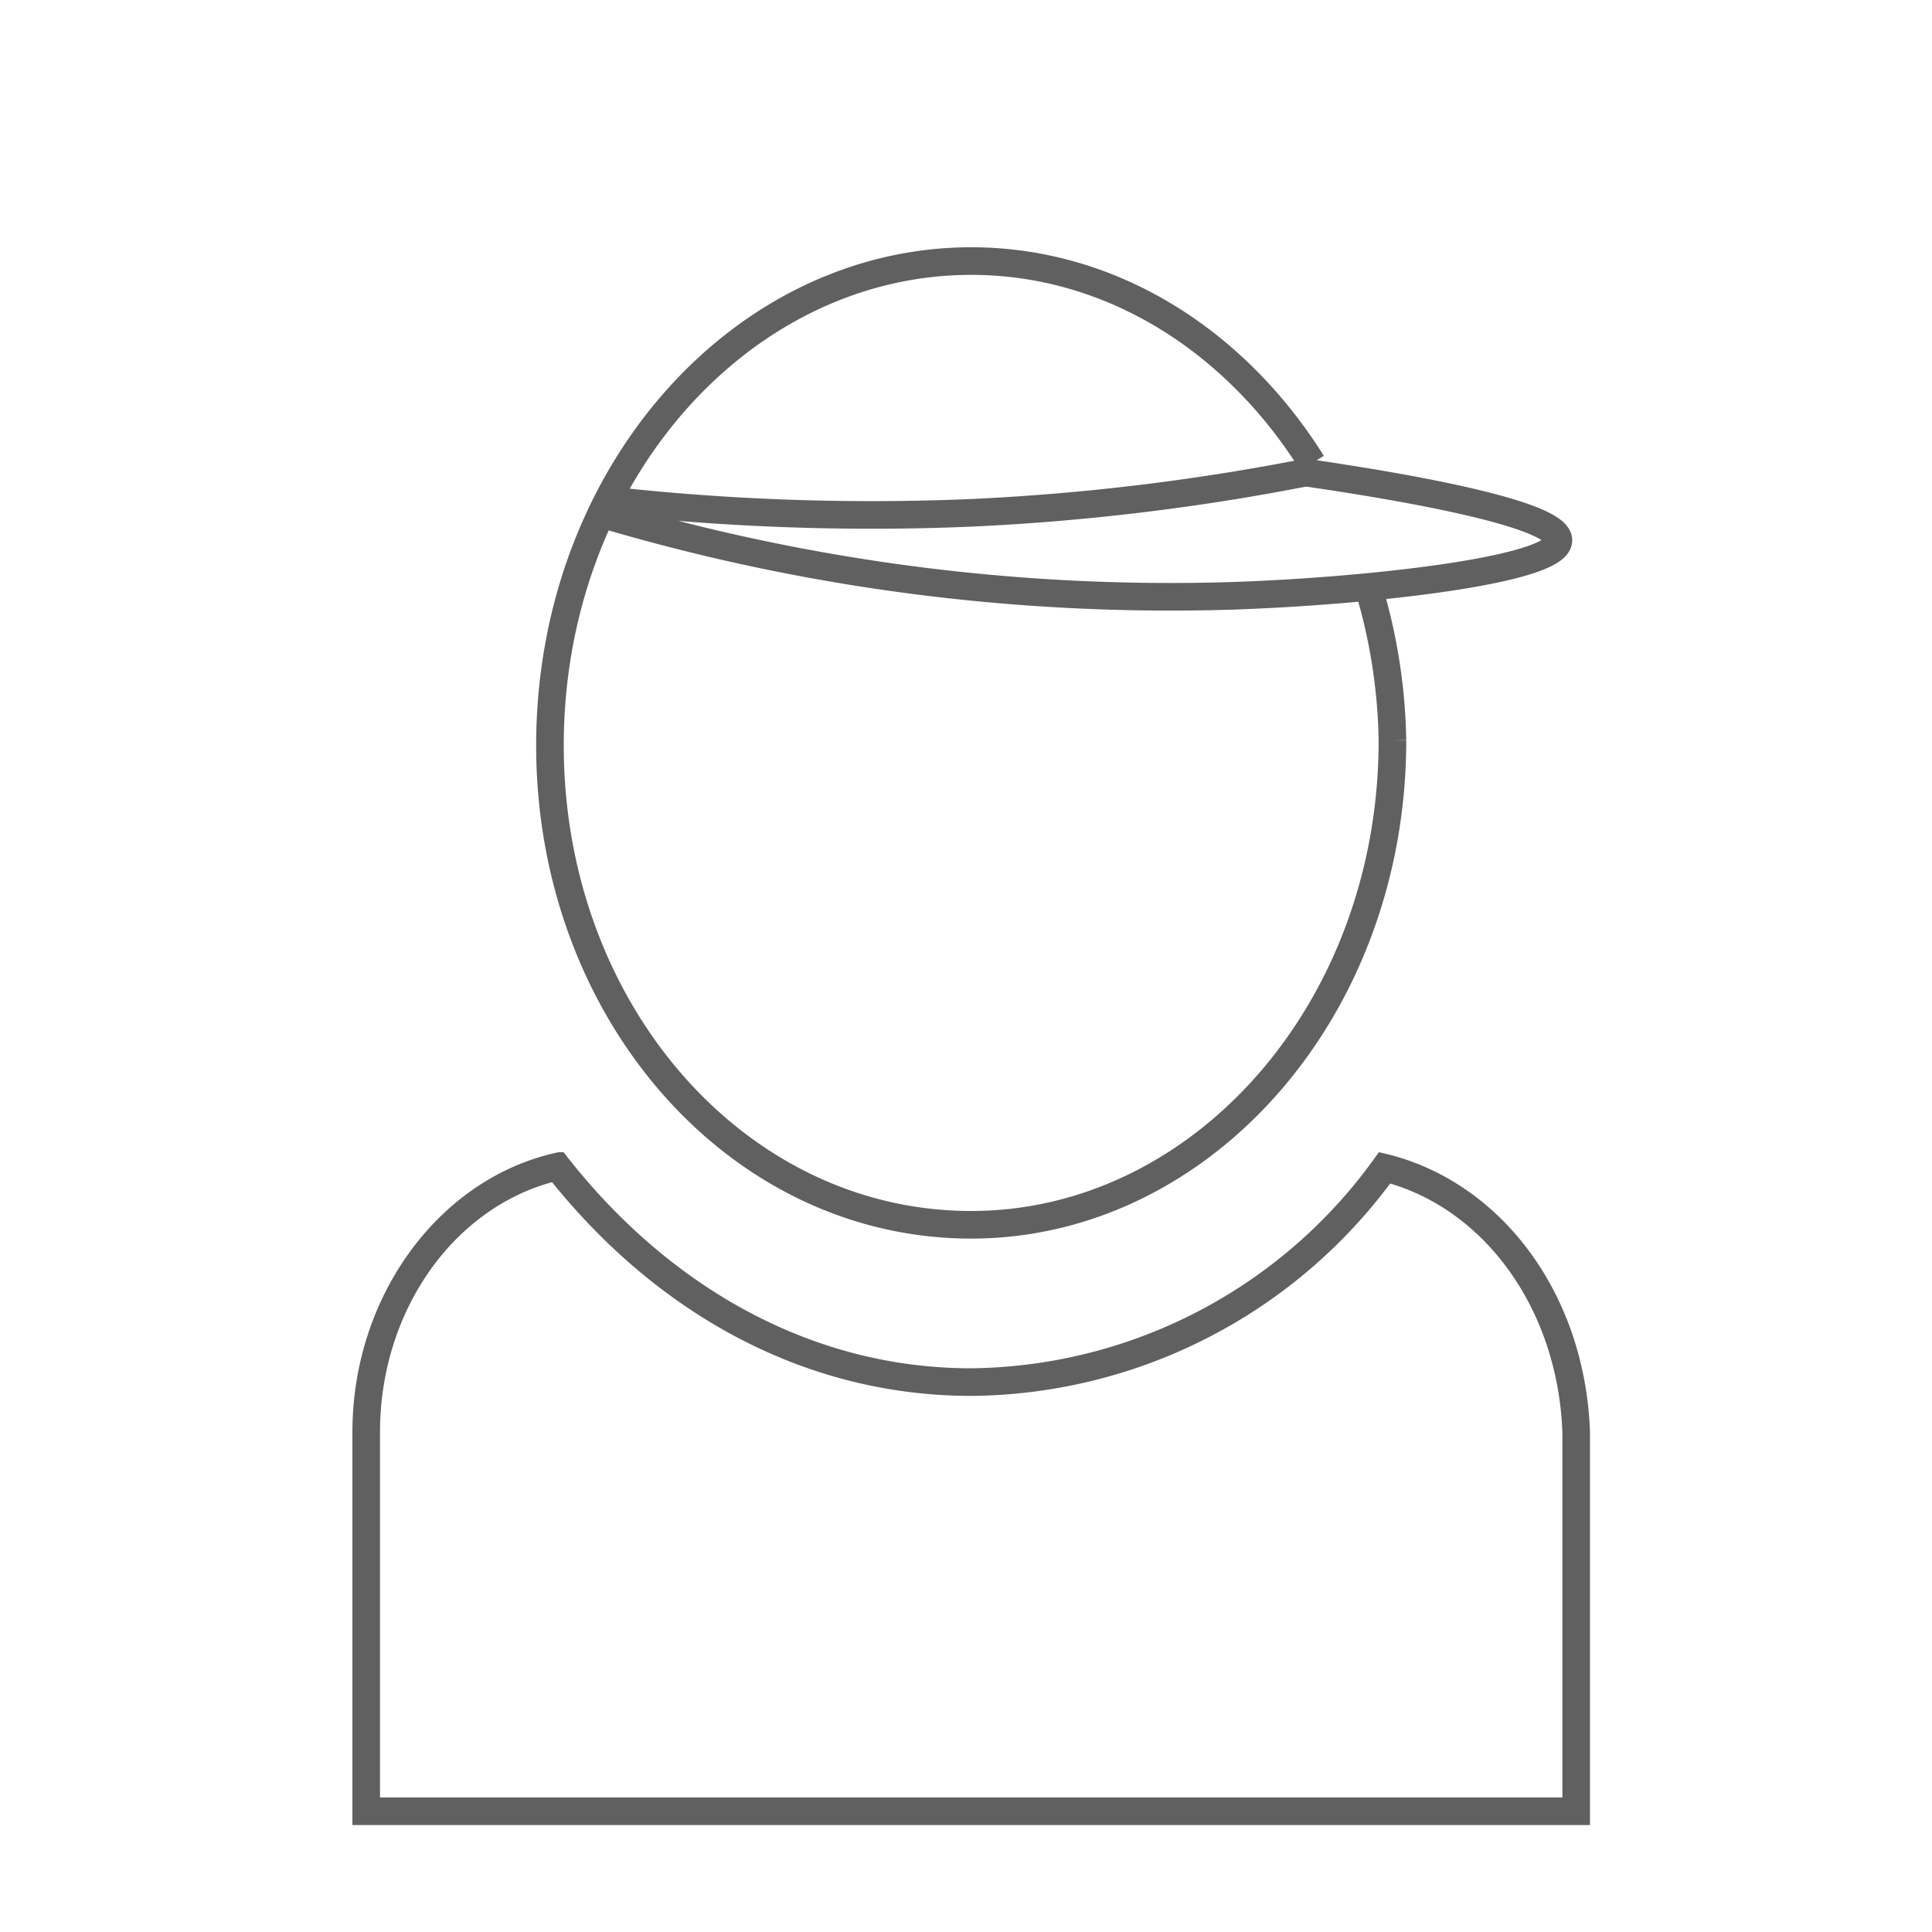
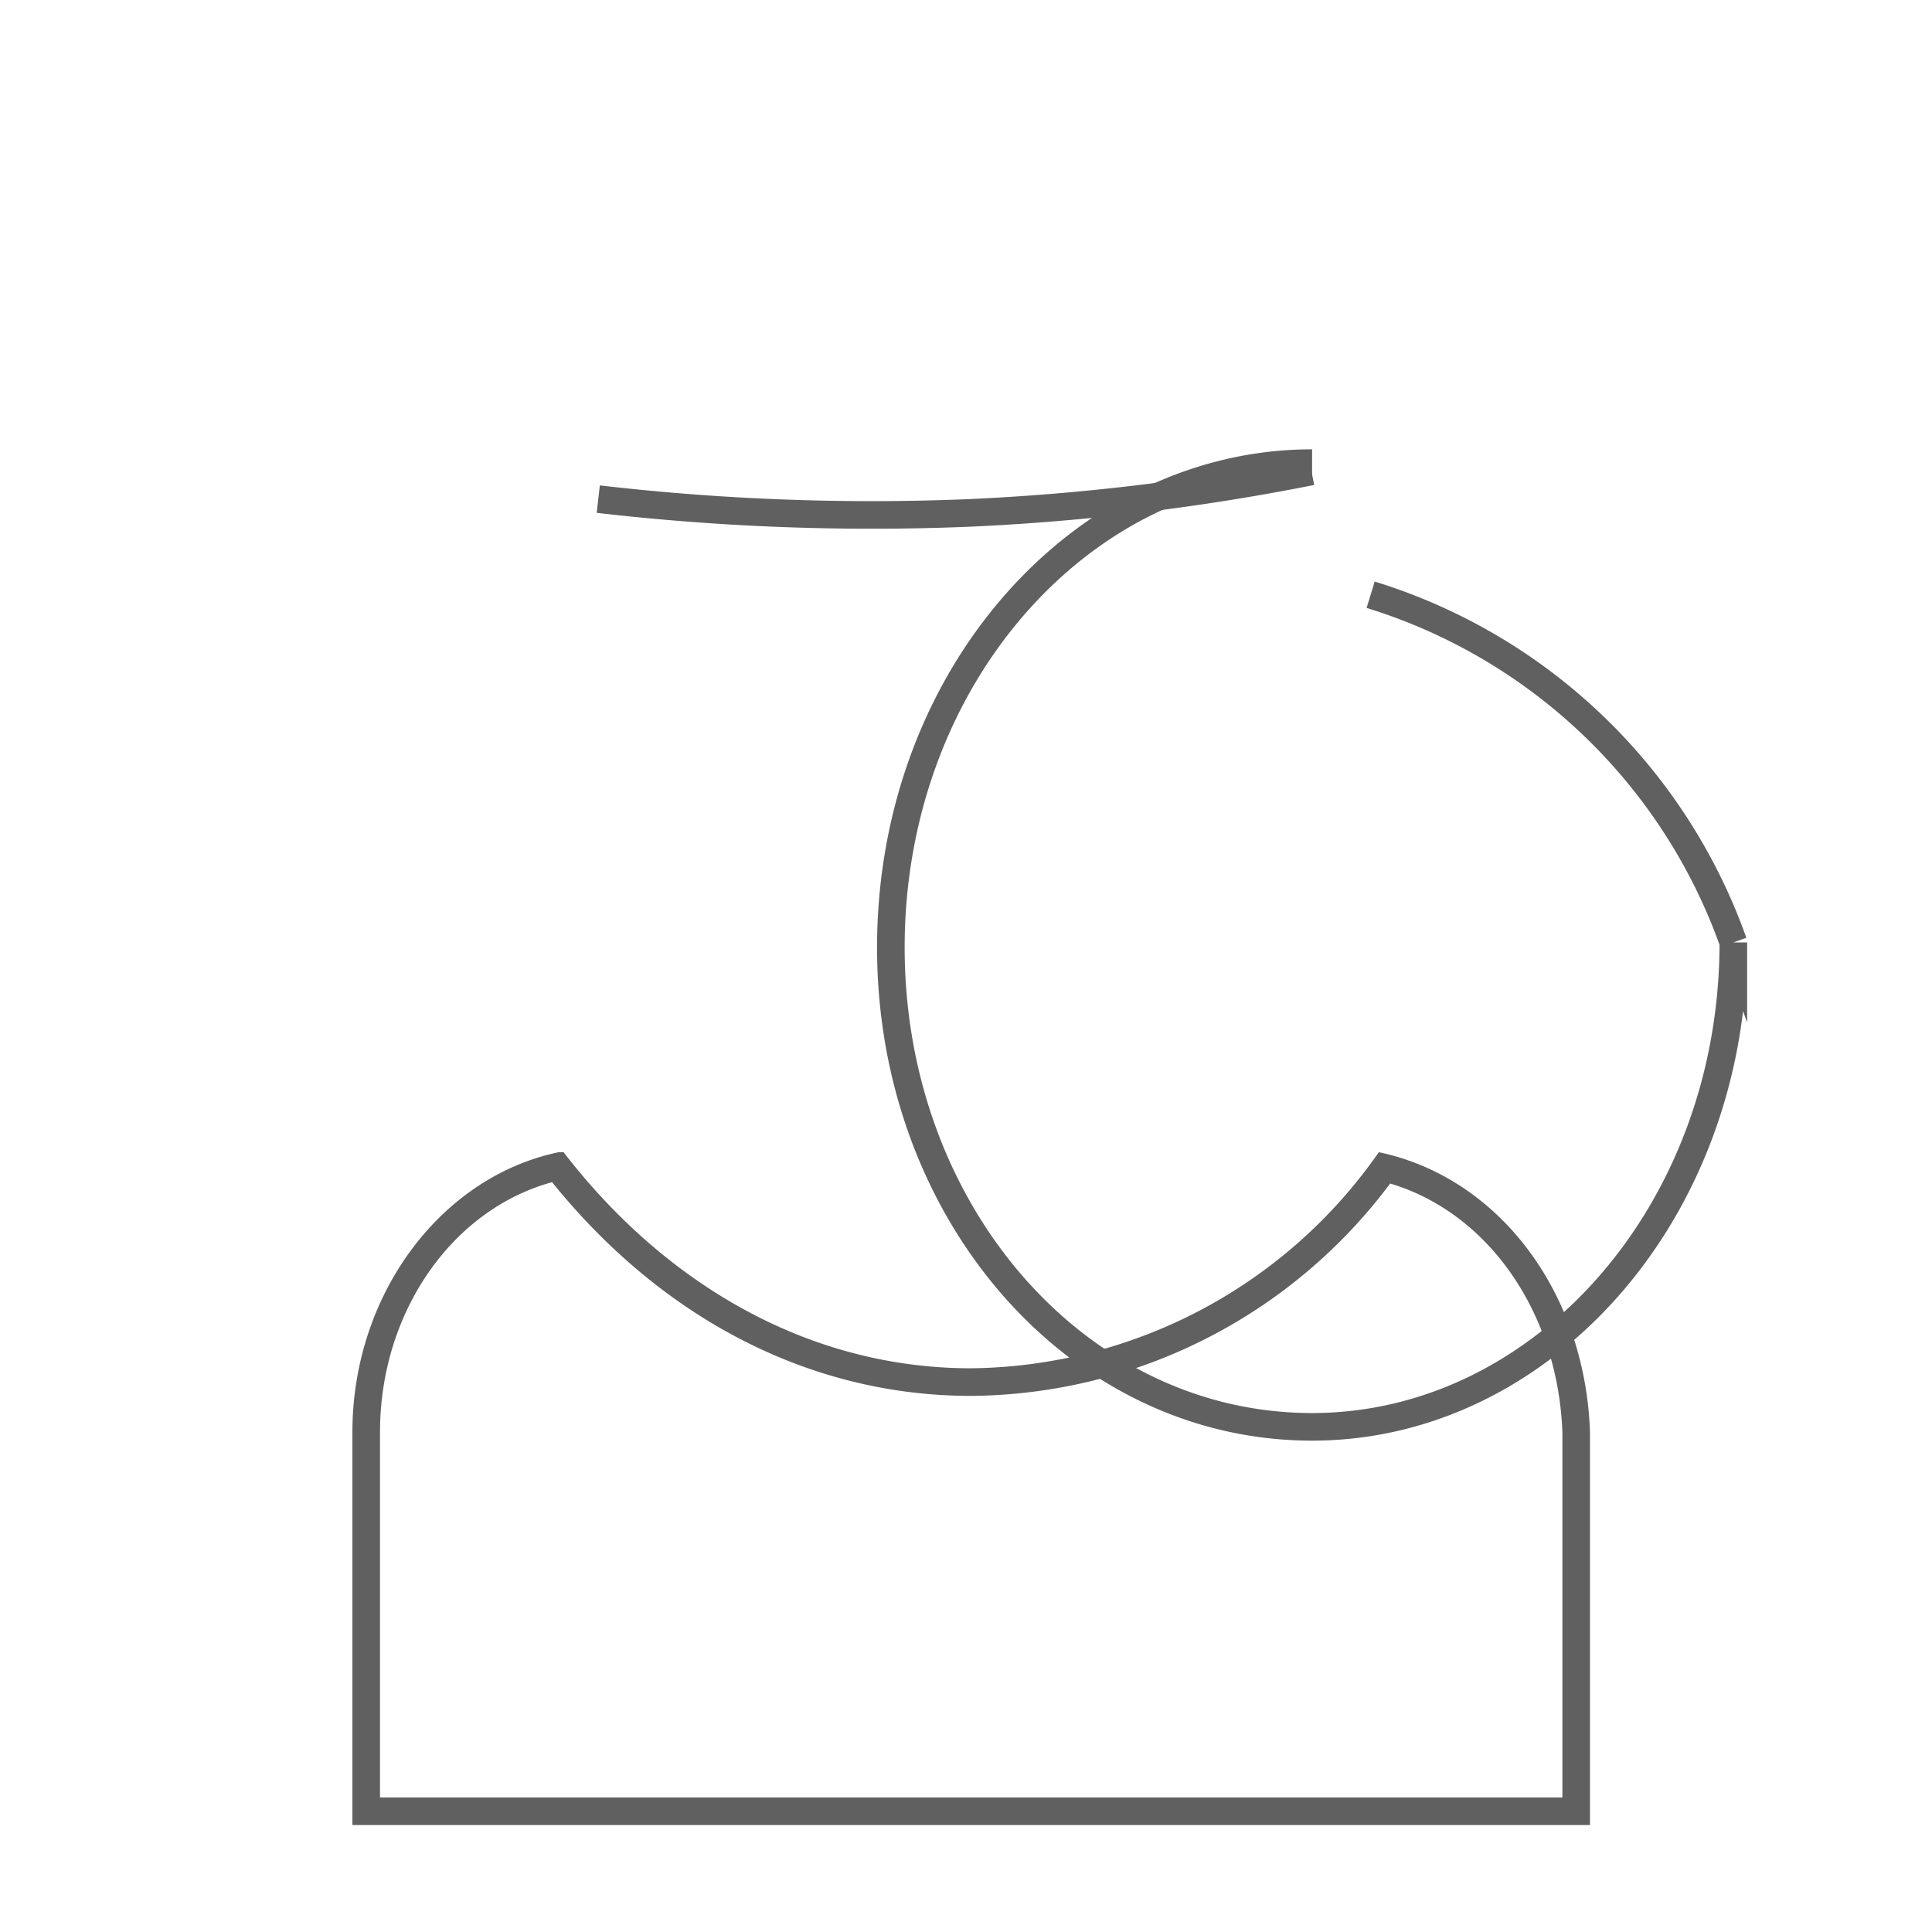
<svg xmlns="http://www.w3.org/2000/svg" id="Ebene_1" data-name="Ebene 1" viewBox="0 0 140 140">
  <defs>
    <style>
      .cls-1 {
        fill: #606061;
      }

      .cls-2 {
        fill: none;
        stroke: #606061;
        stroke-miterlimit: 10;
        stroke-width: 2px;
      }
    </style>
  </defs>
  <title>icon_azubi_web</title>
  <path class="cls-1" d="M40.005,85.665c8.076,9.998,18.818,15.487,30.372,15.487A38.262,38.262,0,0,0,100.735,85.762c7.107,2.118,12.17,9.345,12.482,18.052v26.434H27.537V103.778c0-8.659,5.191-16.117,12.468-18.113m59.909-2.172a36.451,36.451,0,0,1-29.537,15.658c-12.1,0-22.42-6.406-29.537-15.658h-.356c-8.541,1.779-14.947,10.32-14.947,20.285v28.47h89.68V103.778c-.356-10.32-6.762-18.505-15.303-20.285Z" />
-   <path class="cls-2" d="M95.08,33.56C89.53,24.694,80.534,18.918,70.377,18.918c-16.65,0-30.525,15.519-30.525,35.102,0,19.214,13.528,34.733,30.525,34.733,16.65,0,30.525-15.519,30.525-35.102A40.567,40.567,0,0,0,99.322,43.097" />
+   <path class="cls-2" d="M95.08,33.56c-16.65,0-30.525,15.519-30.525,35.102,0,19.214,13.528,34.733,30.525,34.733,16.65,0,30.525-15.519,30.525-35.102A40.567,40.567,0,0,0,99.322,43.097" />
  <path class="cls-2" d="M43.352,36.168A171.832,171.832,0,0,0,70.188,37.17a165.666,165.666,0,0,0,24.848-3.007" />
-   <path class="cls-2" d="M43.352,37.17A144.604,144.604,0,0,0,89.073,43.183c9.542-.301,23.755-1.804,23.854-4.009.099-1.804-9.741-3.708-18.885-5.011" />
</svg>